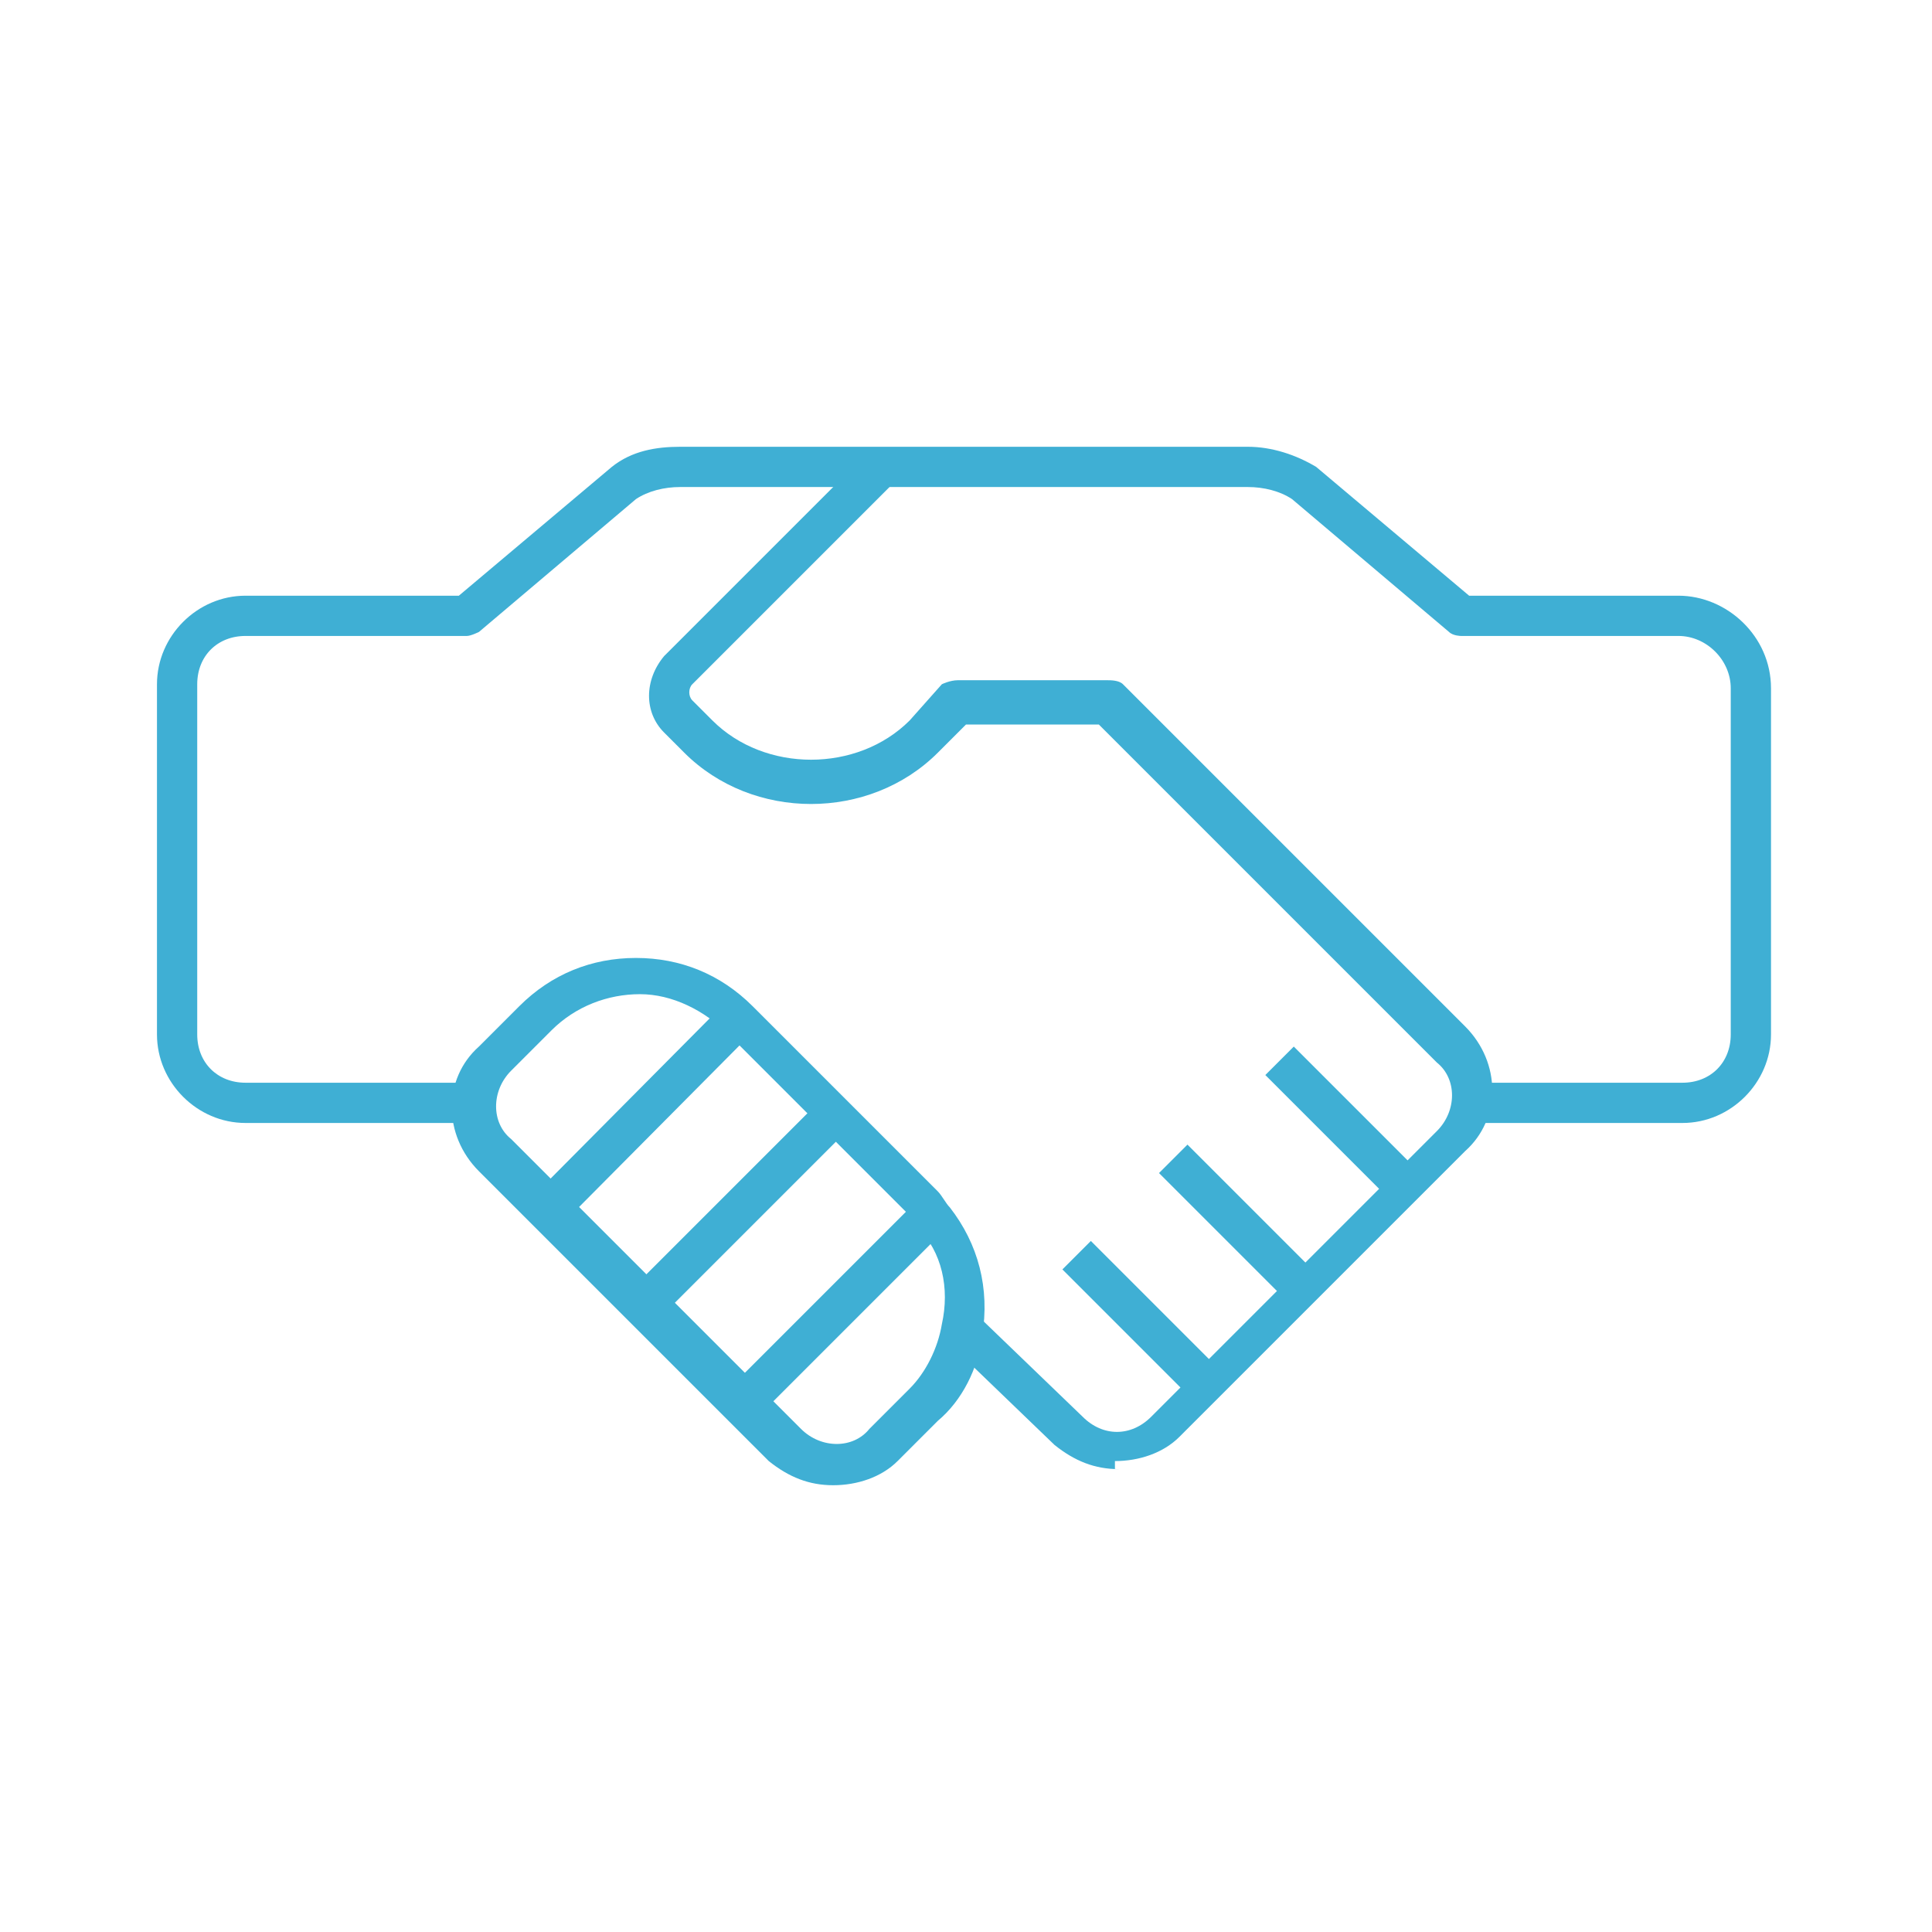
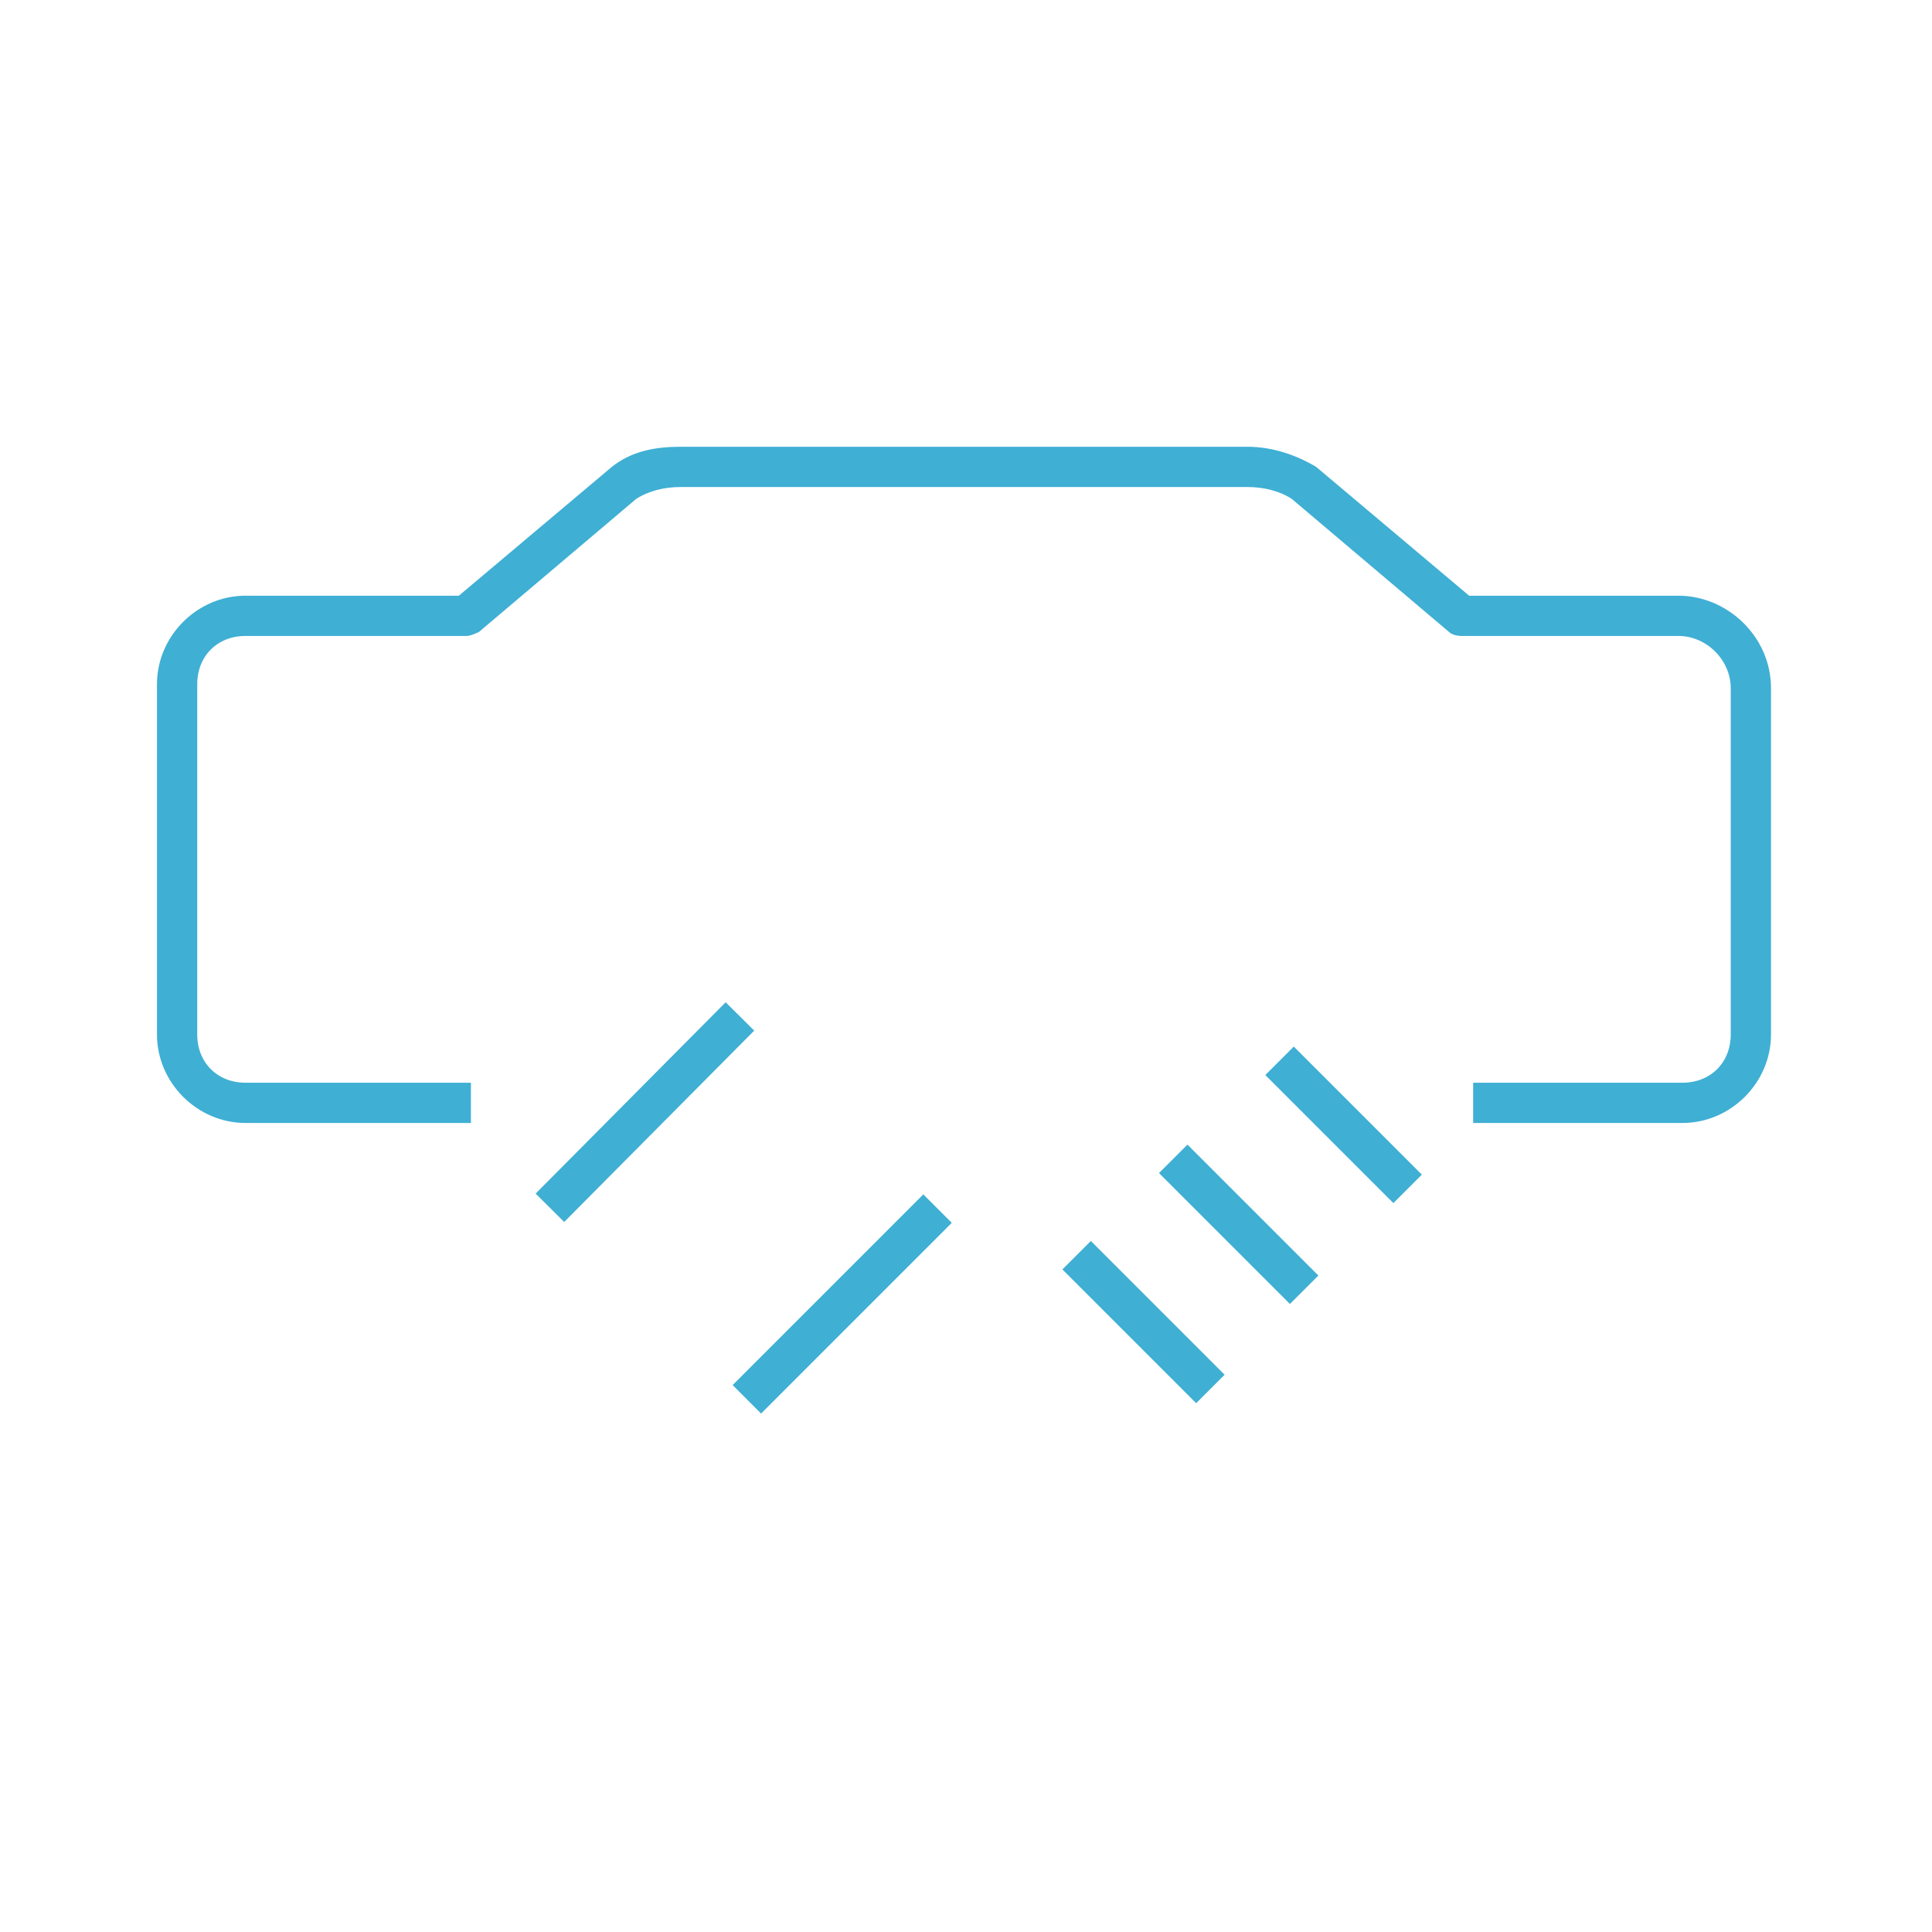
<svg xmlns="http://www.w3.org/2000/svg" id="Layer_1" version="1.1" viewBox="0 0 48 48">
  <defs>
    <style>
      .st0 {
        fill: #3fafd4;
      }
    </style>
  </defs>
  <path class="st0" d="M41.8,27.9h-5.2v-1h5.2c.7,0,1.2-.5,1.2-1.2v-8.6c0-.7-.6-1.3-1.3-1.3h-5.4c0,0-.2,0-.3-.1l-3.9-3.3c-.3-.2-.7-.3-1.1-.3h-14.1c-.4,0-.8.1-1.1.3l-3.9,3.3s-.2.1-.3.1h-5.5c-.7,0-1.2.5-1.2,1.2v8.7c0,.7.5,1.2,1.2,1.2h5.6v1h-5.6c-1.2,0-2.2-1-2.2-2.2v-8.7c0-1.2,1-2.2,2.2-2.2h5.3l3.8-3.2c.5-.4,1.1-.5,1.7-.5h14.1c.6,0,1.2.2,1.7.5l3.8,3.2h5.2c1.2,0,2.3,1,2.3,2.3v8.6c0,1.2-1,2.2-2.2,2.2Z" />
-   <path class="st0" d="M27.8,36.5c-.6,0-1.1-.2-1.6-.6l-2.7-2.6.7-.7,2.7,2.6c.5.5,1.2.5,1.7,0l7.1-7.1c.5-.5.5-1.3,0-1.7l-8.4-8.4h-3.3l-.7.7c-1.7,1.7-4.6,1.7-6.3,0l-.5-.5c-.5-.5-.5-1.3,0-1.9l5-5,.7.7-5,5c-.1.1-.1.3,0,.4l.5.5c1.3,1.3,3.6,1.3,4.9,0l.8-.9s.2-.1.4-.1h3.7c.1,0,.3,0,.4.1l8.5,8.5c.9.9.9,2.3,0,3.1l-7.1,7.1c-.4.4-1,.6-1.6.6v.2Z" />
  <g>
-     <path class="st0" d="M20.7,36.9c-.6,0-1.1-.2-1.6-.6l-7.2-7.2c-.9-.9-.9-2.3,0-3.1l1-1c.8-.8,1.8-1.2,2.9-1.2h0c1.1,0,2.1.4,2.9,1.2l4.6,4.6c.1.1.2.3.3.4.7.9,1,2,.8,3.2h0c-.1.8-.5,1.6-1.1,2.1l-1,1c-.4.4-1,.6-1.6.6ZM15.9,24.7c-.8,0-1.6.3-2.2.9l-1,1c-.5.5-.5,1.3,0,1.7l7.2,7.2c.5.5,1.3.5,1.7,0l1-1c.4-.4.7-1,.8-1.6.2-.9,0-1.8-.6-2.4,0-.1-.2-.2-.2-.3l-4.5-4.5c-.6-.6-1.4-1-2.2-1h0Z" />
    <rect class="st0" x="12.6" y="27.1" width="6.7" height="1" transform="translate(-14.8 19.5) rotate(-45.2)" />
-     <rect class="st0" x="15.1" y="29.5" width="6.7" height="1" transform="translate(-15.8 21.8) rotate(-45)" />
    <rect class="st0" x="17.6" y="31.9" width="6.7" height="1" transform="translate(-16.8 24.3) rotate(-45)" />
  </g>
  <rect class="st0" x="27.9" y="30.5" width="1" height="4.7" transform="translate(-14.9 29.7) rotate(-45)" />
  <rect class="st0" x="30.3" y="28.1" width="1" height="4.6" transform="translate(-12.5 30.7) rotate(-45)" />
  <rect class="st0" x="32.9" y="25.7" width="1" height="4.5" transform="translate(-10 31.8) rotate(-45)" />
</svg>